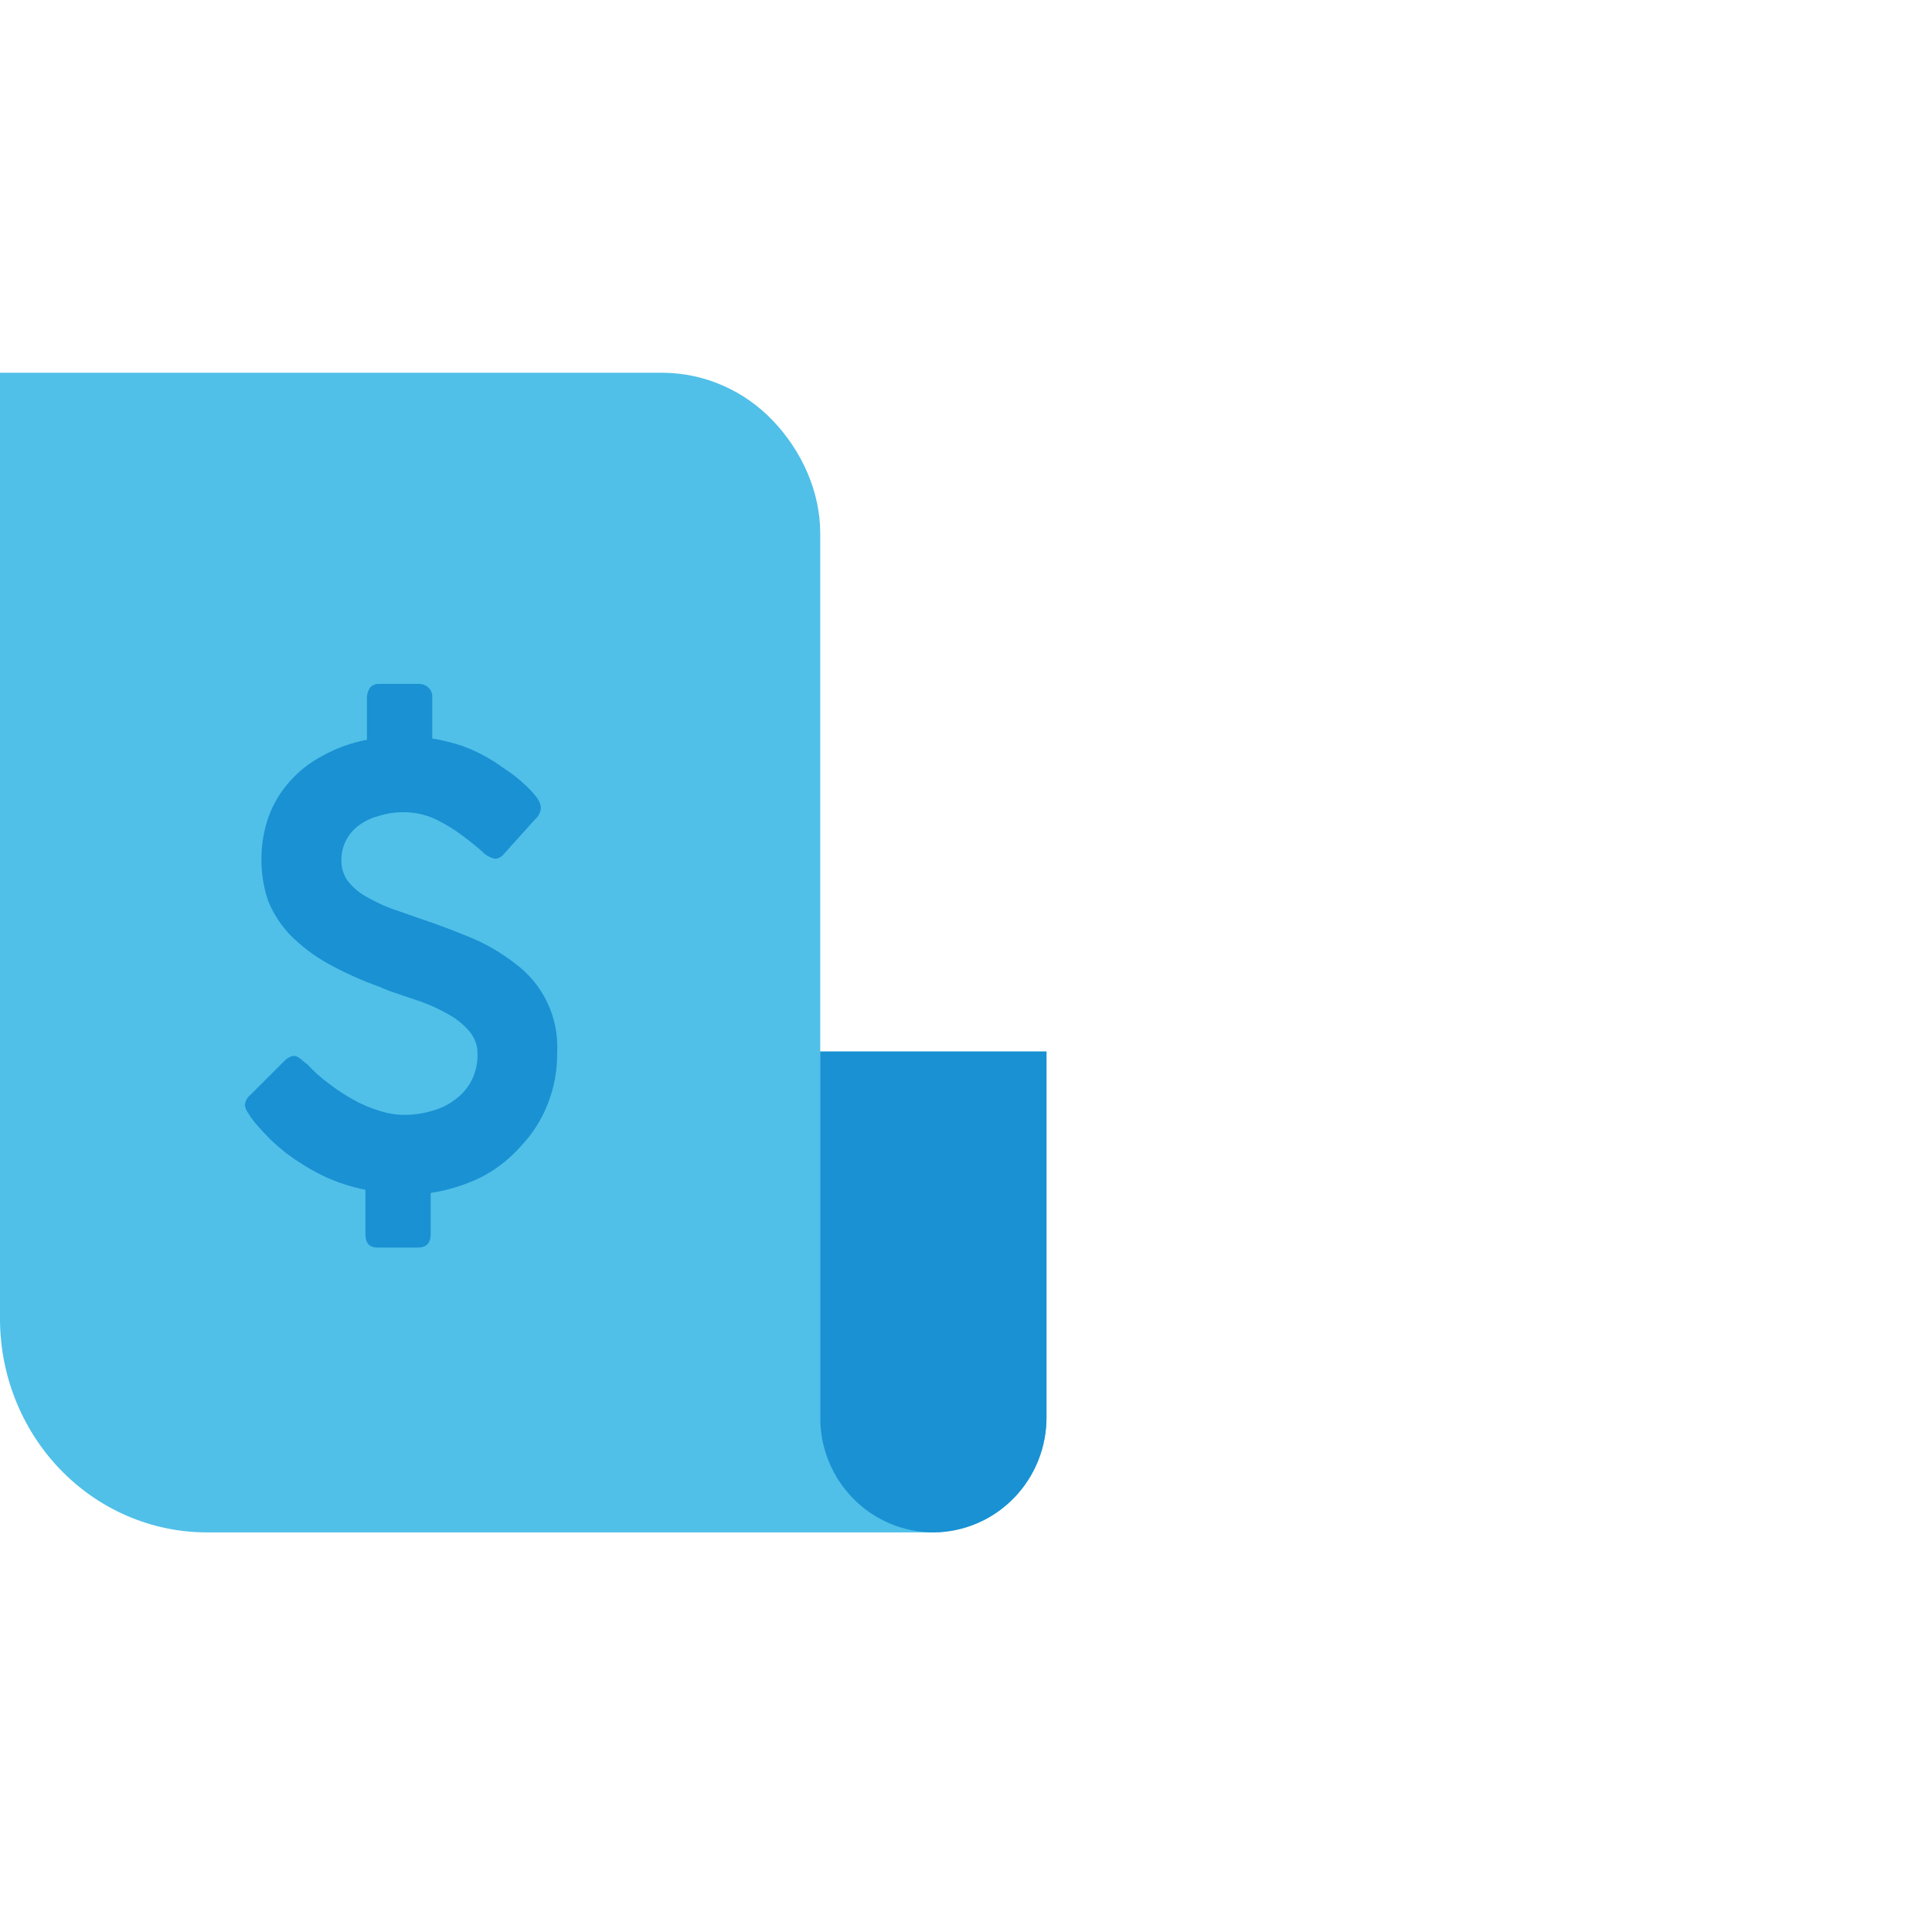
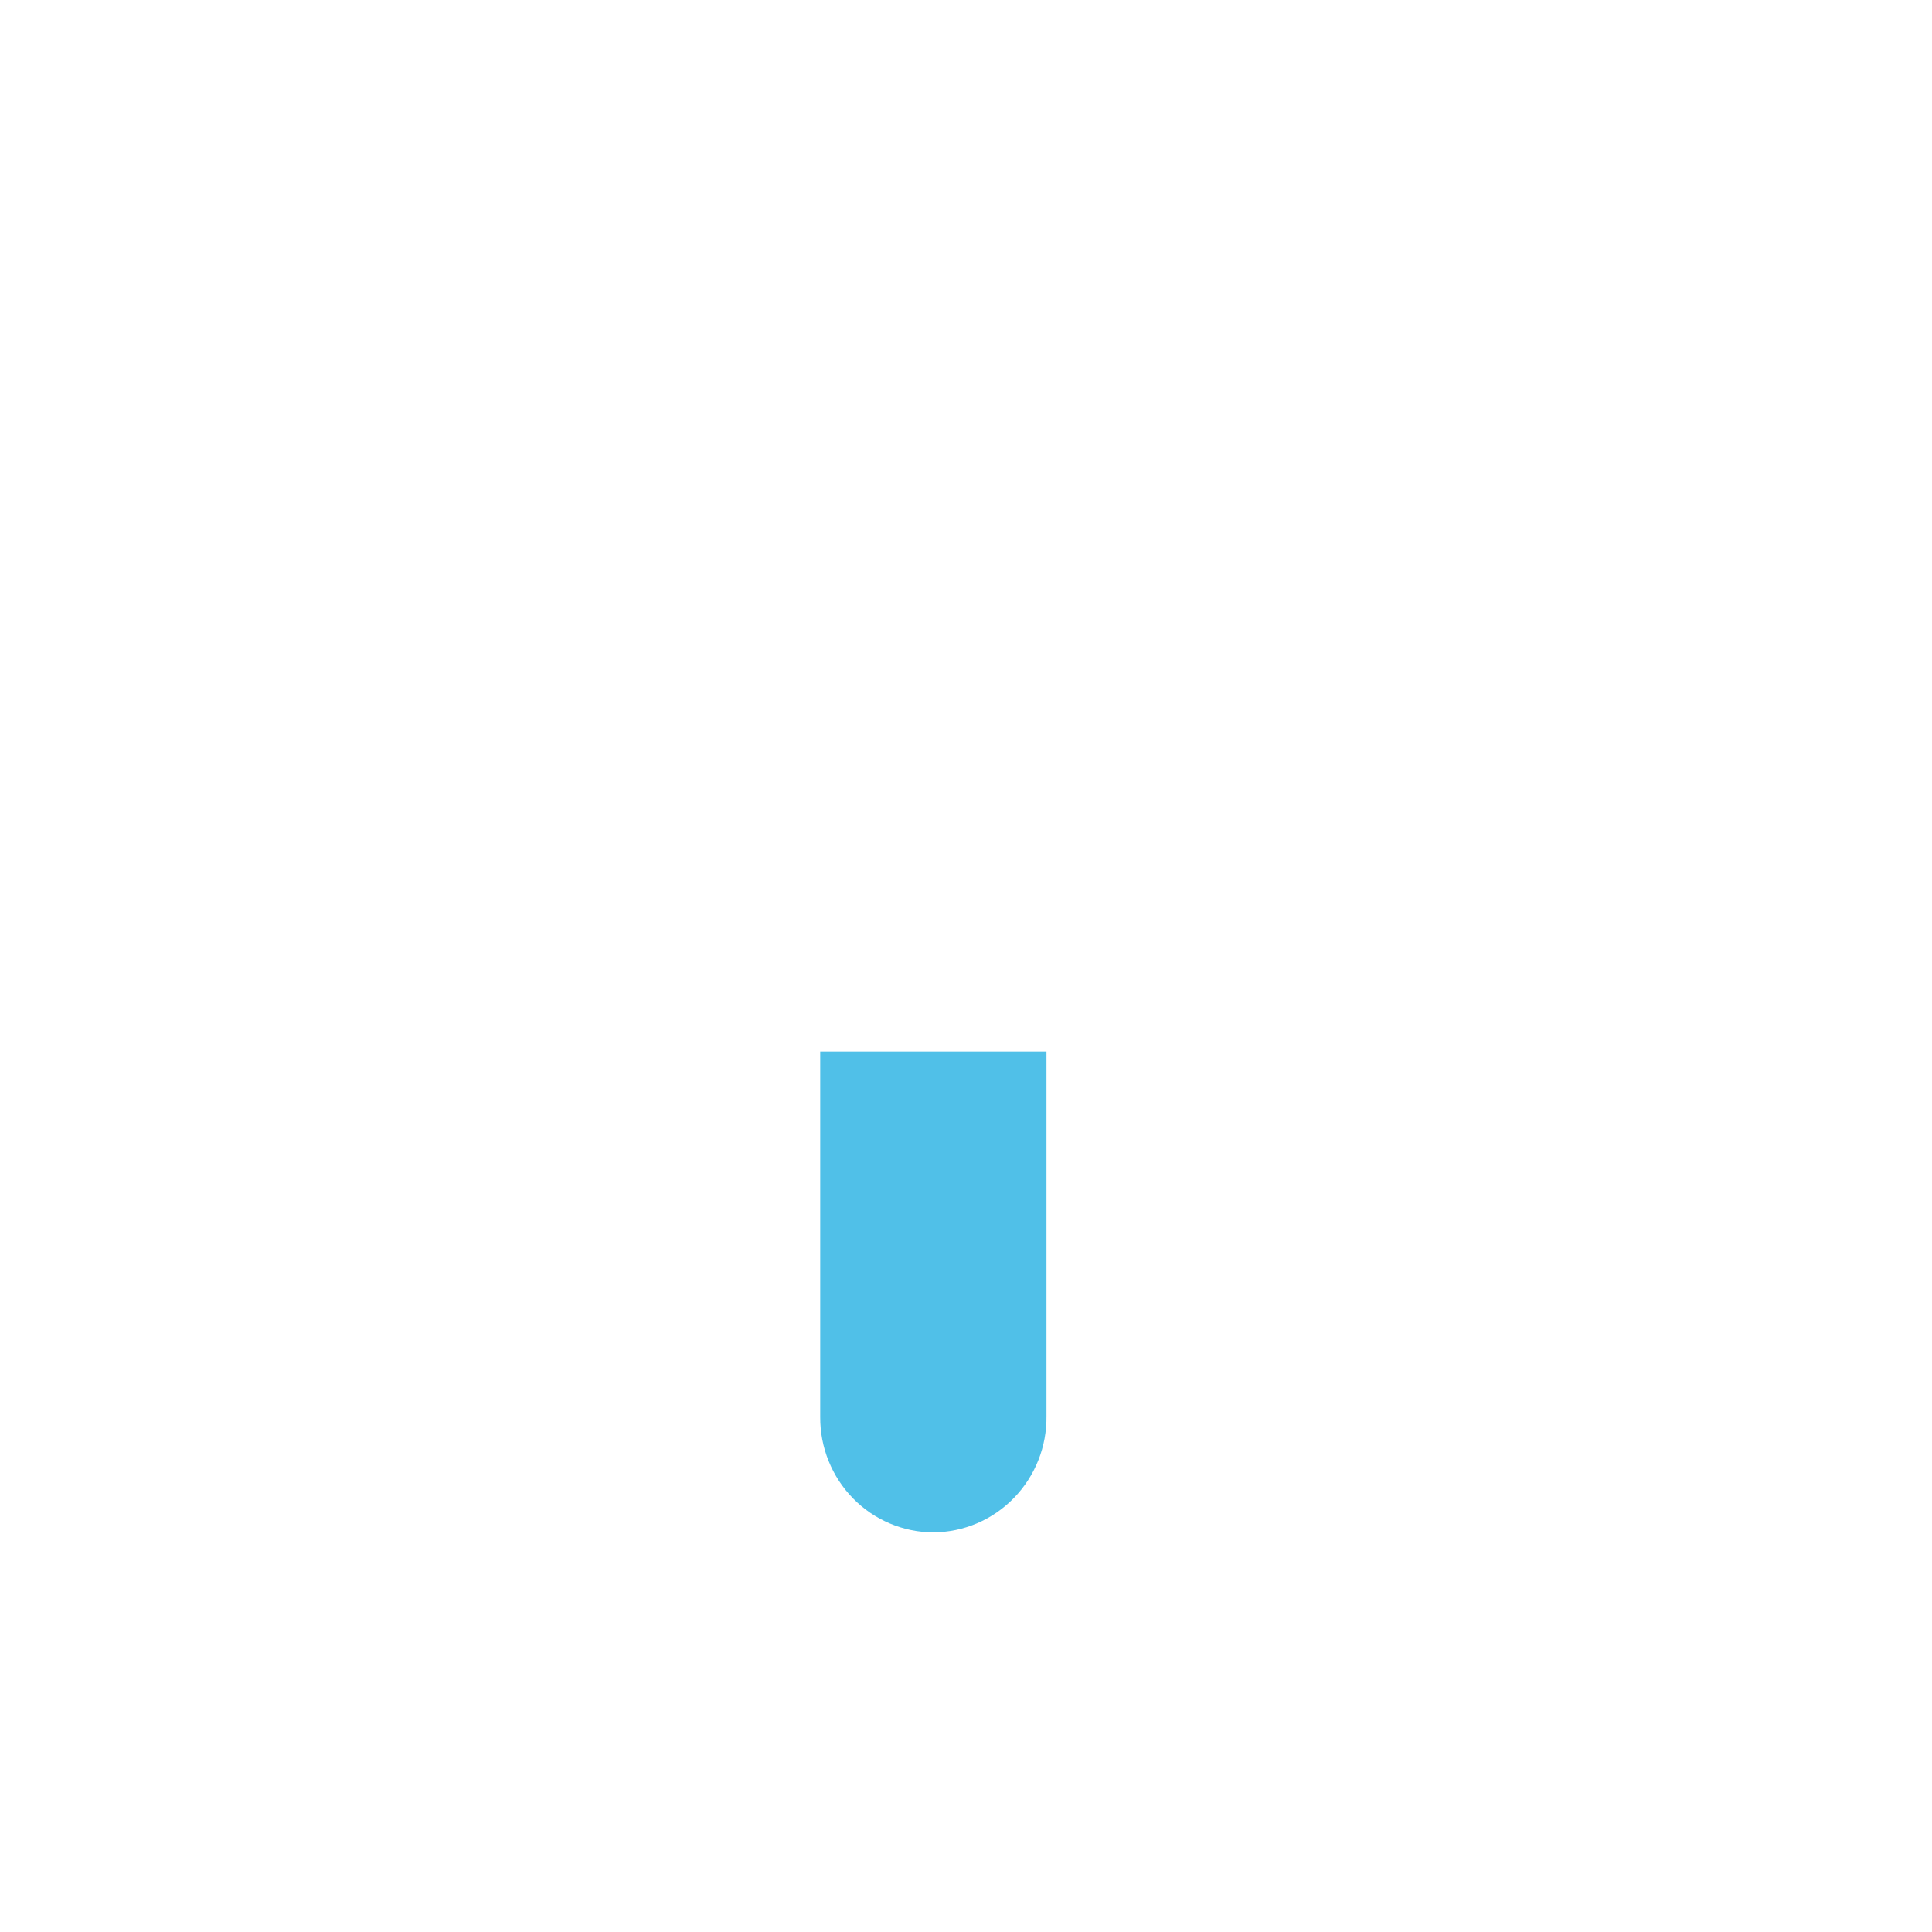
<svg xmlns="http://www.w3.org/2000/svg" width="72" height="72" viewBox="0 0 72 72" fill="none">
  <g clip-path="url(#clip0_356_21017)">
-     <path d="M30.471 57.108H7.687C6.671 57.105 5.665 56.894 4.728 56.488C3.79 56.082 2.94 55.489 2.226 54.743C1.511 53.996 0.947 53.111 0.565 52.138C0.183 51.166 -0.009 50.125 0 49.075V13.892H24.743C26.268 13.911 27.725 14.55 28.797 15.67C29.869 16.791 30.568 18.302 30.568 19.877V52.892L34.784 57.108H30.471Z" fill="#50C0E8" />
-     <path d="M11.453 39.662C11.696 39.929 11.965 40.17 12.256 40.383C12.547 40.608 12.855 40.81 13.176 40.988C13.482 41.158 13.806 41.295 14.142 41.396C14.431 41.493 14.733 41.544 15.038 41.547C15.4 41.552 15.761 41.501 16.109 41.396C16.431 41.31 16.732 41.16 16.993 40.953C17.242 40.765 17.446 40.522 17.587 40.244C17.73 39.946 17.801 39.619 17.796 39.289C17.805 38.984 17.702 38.685 17.505 38.451C17.293 38.198 17.037 37.985 16.749 37.823C16.416 37.628 16.065 37.464 15.701 37.334L14.537 36.938L14.328 36.857L14.142 36.775C13.467 36.535 12.813 36.239 12.187 35.891C11.683 35.606 11.221 35.254 10.813 34.843C10.467 34.478 10.19 34.052 9.999 33.587C9.826 33.089 9.74 32.565 9.743 32.039C9.739 31.492 9.829 30.949 10.01 30.433C10.188 29.948 10.456 29.502 10.802 29.117C11.154 28.722 11.576 28.394 12.047 28.152C12.555 27.872 13.105 27.675 13.676 27.57V25.975C13.679 25.85 13.72 25.728 13.793 25.626C13.835 25.579 13.887 25.542 13.945 25.518C14.004 25.493 14.067 25.483 14.13 25.486H15.632C15.752 25.491 15.867 25.536 15.957 25.614C16.008 25.66 16.048 25.715 16.074 25.778C16.1 25.84 16.112 25.908 16.109 25.975V27.523C16.504 27.586 16.894 27.683 17.272 27.814C17.68 27.967 18.07 28.162 18.436 28.396L19.03 28.803C19.221 28.943 19.404 29.095 19.577 29.257C19.729 29.396 19.869 29.548 19.996 29.711C20.085 29.821 20.142 29.954 20.159 30.095C20.153 30.18 20.131 30.263 20.093 30.338C20.055 30.414 20.002 30.482 19.938 30.537L18.774 31.829C18.735 31.88 18.686 31.922 18.63 31.952C18.574 31.982 18.512 32 18.448 32.004C18.265 31.966 18.099 31.872 17.971 31.736C17.761 31.55 17.517 31.352 17.238 31.143C16.927 30.91 16.596 30.708 16.248 30.537C15.884 30.365 15.487 30.273 15.085 30.27C14.741 30.263 14.399 30.314 14.072 30.421C13.802 30.495 13.549 30.622 13.327 30.793C13.135 30.947 12.98 31.142 12.873 31.364C12.771 31.582 12.719 31.821 12.722 32.062C12.717 32.327 12.794 32.587 12.943 32.807C13.112 33.03 13.321 33.22 13.56 33.365C13.862 33.544 14.177 33.699 14.503 33.831L15.666 34.238C16.33 34.459 16.97 34.704 17.587 34.96C18.166 35.205 18.71 35.526 19.204 35.914C19.718 36.293 20.129 36.793 20.401 37.37C20.673 37.947 20.798 38.583 20.764 39.219C20.773 39.885 20.651 40.545 20.403 41.163C20.177 41.738 19.841 42.264 19.414 42.711C18.995 43.189 18.489 43.584 17.924 43.875C17.332 44.162 16.701 44.358 16.05 44.457V45.993C16.05 46.33 15.887 46.493 15.573 46.493H14.072C13.769 46.493 13.618 46.33 13.618 45.993V44.34C13.079 44.233 12.556 44.061 12.059 43.828C11.553 43.582 11.073 43.286 10.627 42.944C10.441 42.796 10.255 42.633 10.068 42.455C9.894 42.28 9.731 42.106 9.591 41.943C9.466 41.802 9.353 41.65 9.254 41.489C9.187 41.4 9.143 41.296 9.126 41.186C9.132 41.111 9.153 41.038 9.189 40.972C9.226 40.906 9.275 40.848 9.335 40.802L10.627 39.51C10.715 39.422 10.829 39.365 10.953 39.347C11.021 39.352 11.085 39.376 11.139 39.417C11.211 39.464 11.277 39.519 11.337 39.58L11.453 39.662Z" fill="#1991D3" />
    <path d="M34.783 57.107C34.227 57.106 33.677 56.993 33.164 56.776C32.651 56.56 32.185 56.243 31.794 55.844C31.402 55.445 31.092 54.972 30.882 54.452C30.671 53.931 30.564 53.374 30.567 52.813V39.188H38.999V52.766C39.007 53.332 38.904 53.893 38.696 54.418C38.487 54.943 38.178 55.421 37.786 55.824C37.394 56.228 36.927 56.549 36.412 56.769C35.897 56.989 35.343 57.104 34.783 57.107Z" fill="#50C0E8" />
-     <path d="M34.784 57.107C34.228 57.106 33.677 56.993 33.164 56.777C32.651 56.56 32.185 56.243 31.794 55.844C31.402 55.445 31.092 54.972 30.882 54.452C30.671 53.932 30.565 53.375 30.568 52.813V39.188H39V52.767C39.007 53.332 38.904 53.893 38.696 54.418C38.488 54.943 38.179 55.421 37.787 55.824C37.395 56.228 36.928 56.549 36.412 56.769C35.897 56.989 35.343 57.104 34.784 57.107Z" fill="#1991D3" />
  </g>
  <defs>
    <clipPath id="clip0_356_21017">
      <rect width="72" height="72" fill="white" />
    </clipPath>
  </defs>
</svg>